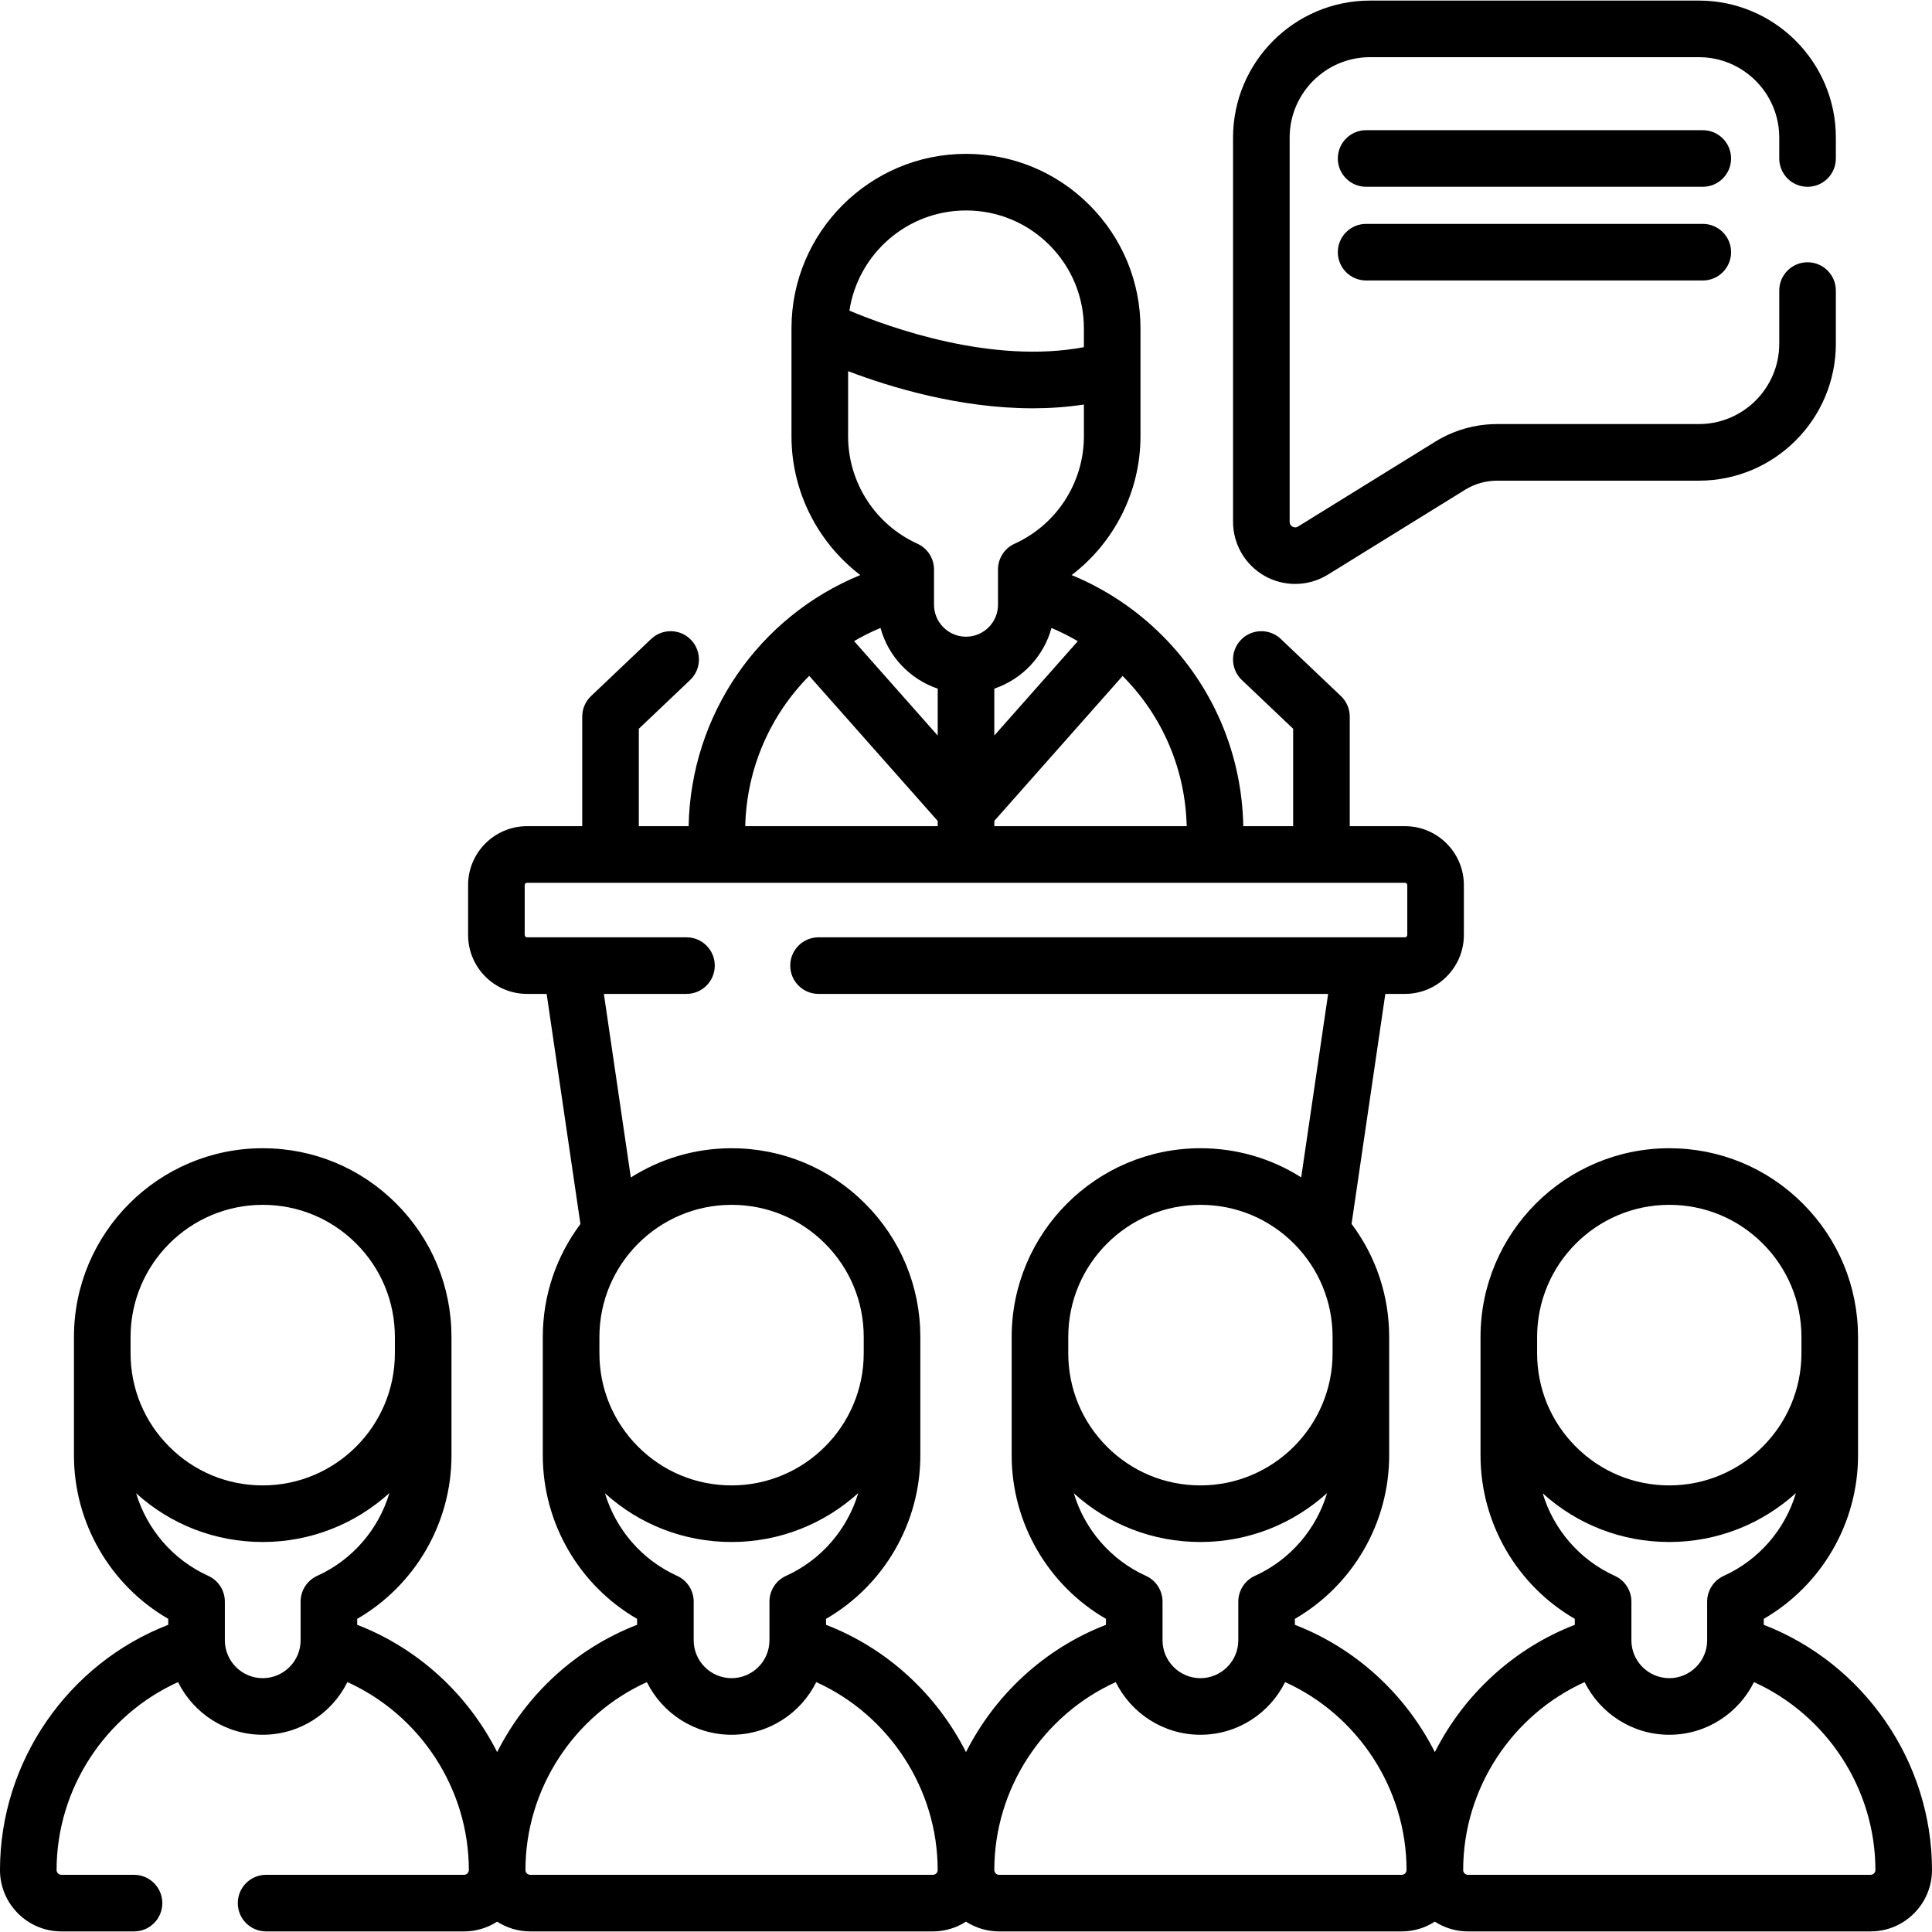
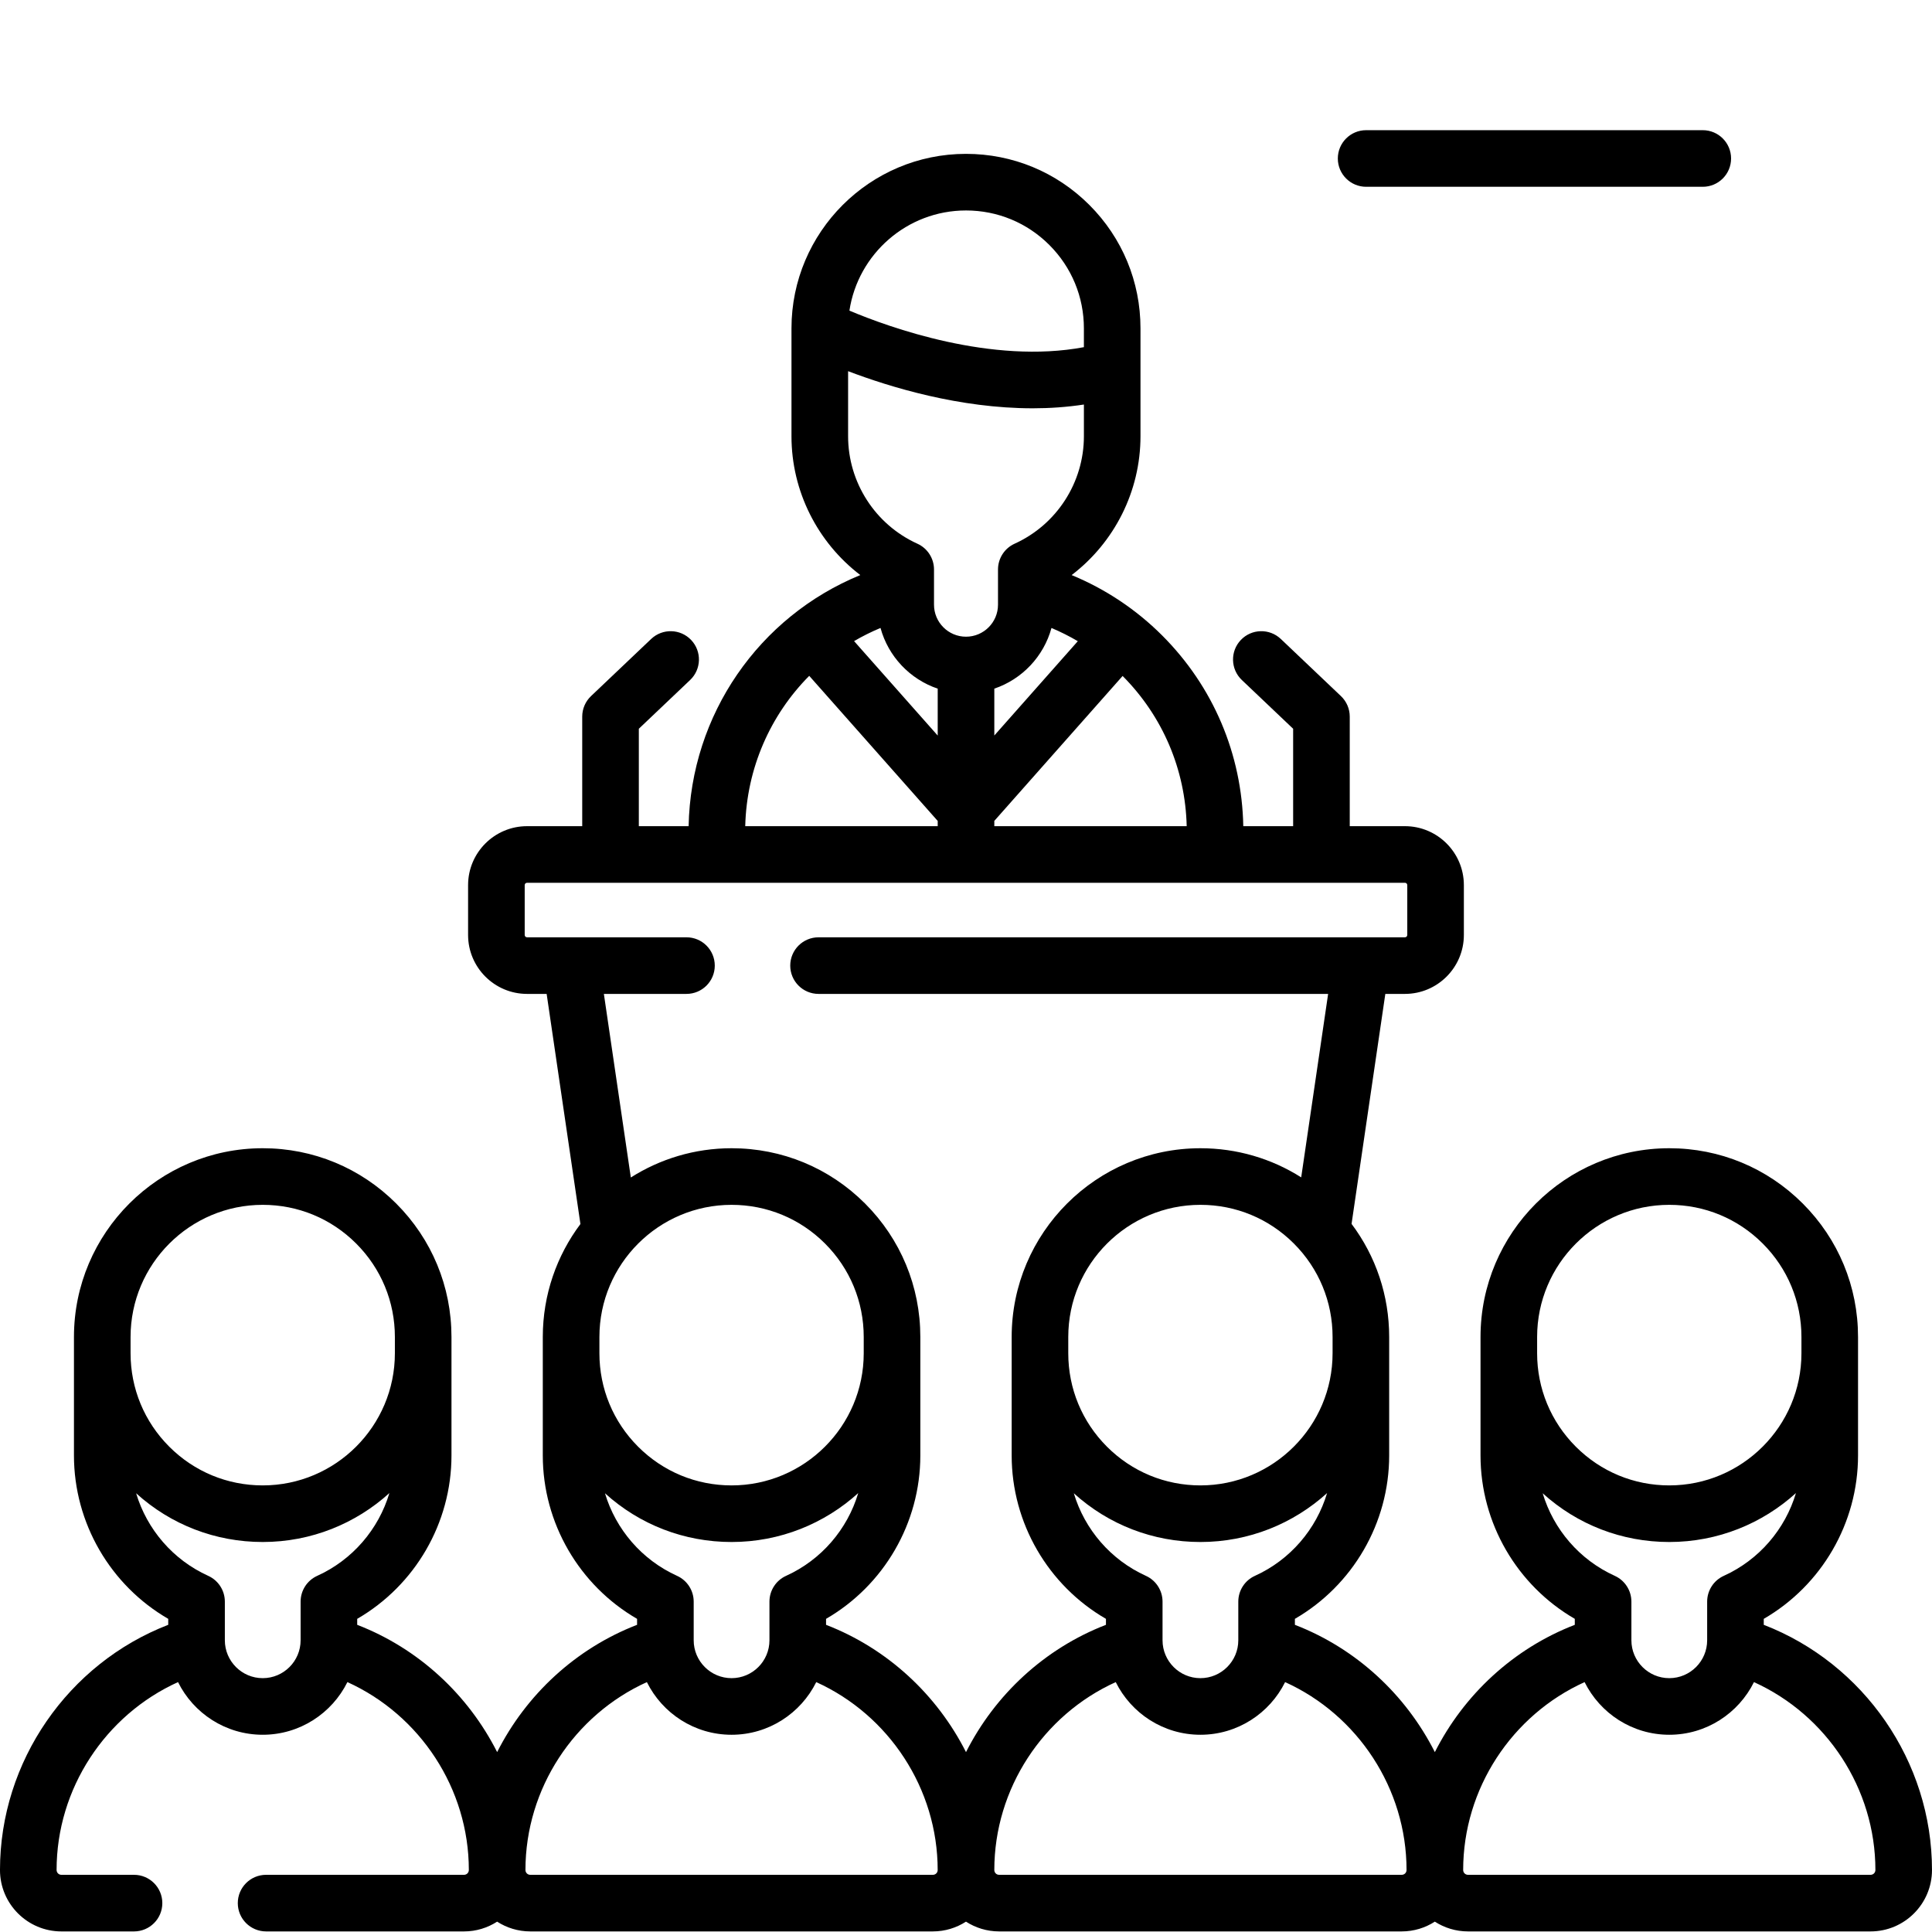
<svg xmlns="http://www.w3.org/2000/svg" id="Capa_1" enable-background="new 0 0 511.997 511.997" height="512" viewBox="0 0 511.997 511.997" width="512">
  <g>
    <path d="m467.412 430.592v-1.581c15.324-8.871 24.985-25.374 24.985-43.305v-31.391-.004c-.001-13.361-5.206-25.923-14.657-35.373-9.444-9.445-22.004-14.646-35.366-14.646-27.582 0-50.021 22.438-50.023 50.019v.004 31.391c0 17.931 9.662 34.433 24.985 43.305v1.581c-16.307 6.303-29.408 18.548-37.087 33.735-7.679-15.186-20.781-27.432-37.089-33.735v-1.581c15.324-8.872 24.985-25.374 24.985-43.305v-31.391-.004c-.001-10.951-3.503-21.362-9.968-29.967l8.948-60.95h5.194c8.613 0 15.62-7.007 15.62-15.62v-13.21c0-8.613-7.007-15.62-15.62-15.62h-14.623v-29.037c0-2.056-.844-4.021-2.334-5.437l-15.93-15.136c-3.002-2.853-7.75-2.732-10.603.271s-2.732 7.75.271 10.603l13.596 12.918v25.818h-13.212c-.365-19.096-7.954-36.998-21.5-50.544-6.899-6.899-15.063-12.321-23.987-16.001 11.315-8.635 18.244-22.189 18.244-36.778v-28.602c0-12.353-4.812-23.968-13.549-32.706-8.731-8.731-20.343-13.539-32.696-13.539-25.5 0-46.245 20.746-46.245 46.245v28.602c0 14.586 6.927 28.139 18.239 36.774-26.825 10.996-44.926 36.935-45.497 66.549h-13.196v-25.818l13.596-12.918c3.003-2.853 3.124-7.6.271-10.603s-7.601-3.124-10.603-.271l-15.93 15.136c-1.49 1.416-2.334 3.381-2.334 5.437v29.037h-14.617c-8.619 0-15.63 7.007-15.63 15.62v13.21c0 8.613 7.012 15.62 15.63 15.62h5.188l8.953 60.982c-6.26 8.352-9.972 18.718-9.973 29.935v.004 31.391c0 17.931 9.662 34.433 24.985 43.305v1.581c-16.304 6.302-29.403 18.544-37.083 33.727-7.68-15.183-20.78-27.426-37.086-33.729v-1.58c15.324-8.872 24.985-25.374 24.985-43.305v-31.391-.004c-.001-13.361-5.206-25.923-14.657-35.373-9.444-9.445-22.004-14.646-35.367-14.646-27.581 0-50.02 22.438-50.023 50.019v.004 31.391c0 17.931 9.662 34.433 24.985 43.305v1.58c-26.516 10.252-44.587 36.195-44.587 64.984 0 8.971 7.299 16.27 16.27 16.27h19.25c4.142 0 7.5-3.358 7.5-7.5s-3.358-7.5-7.5-7.5h-19.25c-.7 0-1.27-.57-1.27-1.28 0-21.551 12.919-41.065 32.182-49.793 4.096 8.261 12.615 13.956 22.443 13.956 9.829 0 18.348-5.695 22.444-13.956 19.252 8.721 32.166 28.22 32.18 49.768 0 .012-.001.024-.001.036v.005c-.003.697-.571 1.264-1.269 1.264h-52.459c-4.142 0-7.5 3.358-7.5 7.5s3.358 7.5 7.5 7.5h52.46c3.23 0 6.235-.958 8.769-2.588 2.533 1.629 5.538 2.586 8.767 2.586h106.711c3.23 0 6.236-.958 8.77-2.588 2.534 1.63 5.54 2.588 8.771 2.588h106.71c3.231 0 6.236-.958 8.77-2.588 2.534 1.63 5.54 2.588 8.771 2.588h106.71c8.97 0 16.268-7.298 16.268-16.274 0-28.785-18.069-54.728-44.585-64.976zm-397.787-111.3c9.356 0 18.149 3.641 24.76 10.252 6.618 6.618 10.263 15.415 10.263 24.771v4.306c0 19.312-15.711 35.023-35.023 35.023-9.355 0-18.149-3.641-24.76-10.252-6.618-6.618-10.263-15.415-10.263-24.771v-4.306c.001-19.312 15.712-35.023 35.023-35.023zm10.039 105.152v10.244c0 5.535-4.503 10.038-10.038 10.038s-10.038-4.503-10.038-10.038v-10.244c0-2.944-1.723-5.616-4.405-6.832-9.361-4.242-16.241-12.33-19.107-21.885 9.209 8.348 21.027 12.916 33.55 12.916 12.906 0 24.685-4.914 33.567-12.967-2.857 9.578-9.746 17.687-19.124 21.936-2.683 1.216-4.405 3.888-4.405 6.832zm362.711-105.152c9.355 0 18.148 3.641 24.76 10.252 6.618 6.618 10.263 15.415 10.263 24.771v4.306c0 19.312-15.711 35.023-35.023 35.023-9.356 0-18.149-3.641-24.76-10.252-6.618-6.618-10.263-15.415-10.263-24.771v-4.306c-.001-19.312 15.71-35.023 35.023-35.023zm-33.551 76.436c9.209 8.348 21.027 12.916 33.55 12.916 12.906 0 24.684-4.914 33.567-12.967-2.857 9.578-9.746 17.687-19.124 21.936-2.682 1.215-4.405 3.887-4.405 6.832v10.244c0 5.535-4.503 10.038-10.038 10.038s-10.038-4.503-10.038-10.038v-10.244c0-2.944-1.723-5.616-4.405-6.832-9.361-4.242-16.24-12.33-19.107-21.885zm-76.259 21.885c-2.682 1.215-4.405 3.887-4.405 6.832v10.244c0 5.535-4.503 10.038-10.038 10.038s-10.038-4.503-10.038-10.038v-10.244c0-2.944-1.723-5.616-4.404-6.831-9.361-4.242-16.241-12.33-19.107-21.885 9.209 8.347 21.027 12.916 33.55 12.916 12.906 0 24.684-4.914 33.567-12.967-2.858 9.576-9.747 17.686-19.125 21.935zm10.318-88.069c6.618 6.618 10.263 15.416 10.263 24.771v4.306c0 19.312-15.711 35.023-35.023 35.023-9.356 0-18.149-3.641-24.76-10.252-6.618-6.618-10.263-15.415-10.263-24.771v-4.306c0-19.312 15.711-35.023 35.023-35.023 9.356 0 18.149 3.641 24.76 10.252zm-28.398-110.601h-50.983v-1.398l34.002-38.408c10.633 10.697 16.62 24.778 16.981 39.806zm-81.142-52.531c2.056 7.552 7.793 13.598 15.159 16.086v12.432l-22.164-25.03c2.237-1.309 4.576-2.474 7.005-3.488zm45.307.007c2.403 1.01 4.734 2.18 6.98 3.501l-22.128 24.996v-12.421c7.359-2.49 13.091-8.53 15.148-16.076zm-22.653-110.645c8.347 0 16.191 3.248 22.089 9.146 5.905 5.905 9.156 13.753 9.156 22.099v4.982c-24.442 4.597-51.613-5.247-62.137-9.681 2.274-15.007 15.26-26.546 30.892-26.546zm-31.245 42.59c11.147 4.242 29.523 9.839 48.929 9.839 4.491 0 9.038-.312 13.562-.998v8.415c0 12.239-7.207 23.412-18.361 28.466-2.682 1.215-4.404 3.887-4.404 6.831v9.334c0 4.676-3.804 8.48-8.48 8.48s-8.479-3.804-8.479-8.48v-9.334c0-2.944-1.723-5.616-4.405-6.831-11.154-5.054-18.361-16.228-18.361-28.466v-17.256zm-10.299 80.741 34.049 38.452v1.386h-51.008c.372-15.371 6.67-29.484 16.959-39.838zm-32.533 69.288h-42.24c-.354 0-.63-.272-.63-.62v-13.21c0-.348.277-.62.63-.62h232.64c.348 0 .62.272.62.62v13.21c0 .348-.272.62-.62.62h-155.4c-4.142 0-7.5 3.358-7.5 7.5s3.358 7.5 7.5 7.5h135.045l-7.137 48.618c-7.917-5.019-17.1-7.72-26.705-7.72-27.581 0-50.02 22.438-50.023 50.019v.004 31.391c0 17.931 9.662 34.433 24.985 43.305v1.581c-16.307 6.303-29.408 18.548-37.087 33.735-7.679-15.186-20.78-27.432-37.088-33.735v-1.581c15.323-8.872 24.985-25.374 24.985-43.305v-31.391-.004c-.001-13.36-5.206-25.923-14.656-35.373-9.444-9.445-22.004-14.646-35.367-14.646-9.813 0-18.967 2.852-26.699 7.753l-7.143-48.651h21.891c4.142 0 7.5-3.358 7.5-7.5s-3.359-7.5-7.501-7.5zm11.952 70.899c9.356 0 18.149 3.641 24.76 10.252 6.618 6.618 10.263 15.416 10.263 24.771v4.306c0 19.312-15.711 35.023-35.023 35.023-9.356 0-18.149-3.641-24.76-10.252-6.618-6.618-10.263-15.415-10.263-24.771v-4.306c0-19.312 15.711-35.023 35.023-35.023zm-33.55 76.436c9.209 8.347 21.027 12.916 33.55 12.916 12.906 0 24.684-4.914 33.567-12.967-2.857 9.577-9.746 17.687-19.124 21.936-2.682 1.215-4.404 3.887-4.404 6.831v10.244c0 5.535-4.503 10.038-10.038 10.038s-10.038-4.503-10.038-10.038v-10.244c0-2.944-1.723-5.616-4.404-6.831-9.363-4.242-16.243-12.33-19.109-21.885zm86.905 101.114h-106.711c-.697 0-1.264-.566-1.267-1.269 0-.003 0-.006 0-.009 0-.011-.001-.022-.001-.033.015-21.541 12.928-41.039 32.179-49.759 4.096 8.26 12.615 13.954 22.443 13.954s18.347-5.694 22.443-13.954c19.262 8.725 32.18 28.241 32.18 49.802.002.7-.567 1.268-1.266 1.268zm124.251 0h-106.71c-.699 0-1.268-.569-1.268-1.274 0-21.556 12.918-41.071 32.18-49.796 4.096 8.26 12.615 13.954 22.443 13.954s18.347-5.694 22.443-13.955c19.262 8.724 32.18 28.241 32.18 49.803 0 .7-.569 1.268-1.268 1.268zm124.251 0h-106.71c-.699 0-1.268-.569-1.268-1.274 0-21.556 12.918-41.071 32.18-49.796 4.096 8.26 12.615 13.954 22.443 13.954s18.347-5.694 22.443-13.954c19.262 8.724 32.18 28.24 32.18 49.803 0 .699-.569 1.267-1.268 1.267z" />
-     <path d="m335.219 152.668c2.492 1.389 5.253 2.081 8.011 2.081 3.006 0 6.009-.822 8.655-2.457l36.368-22.495c2.546-1.579 5.491-2.414 8.517-2.414h53.45c20.016 0 36.3-16.289 36.3-36.31v-14.07c0-4.142-3.358-7.5-7.5-7.5s-7.5 3.358-7.5 7.5v14.07c0 11.75-9.555 21.31-21.3 21.31h-53.45c-5.822 0-11.501 1.614-16.416 4.662l-36.358 22.489c-.483.299-.979.309-1.474.033-.5-.278-.753-.71-.753-1.283v-101.82c0-11.75 9.555-21.31 21.3-21.31h87.15c11.745 0 21.3 9.56 21.3 21.31v5.54c0 4.142 3.358 7.5 7.5 7.5s7.5-3.358 7.5-7.5v-5.54c0-20.021-16.284-36.31-36.3-36.31h-87.15c-20.016 0-36.3 16.289-36.3 36.31v101.82c.001 5.967 3.238 11.479 8.45 14.384z" />
    <path d="m451.252 34.5h-89.216c-4.142 0-7.5 3.358-7.5 7.5s3.358 7.5 7.5 7.5h89.216c4.142 0 7.5-3.358 7.5-7.5s-3.358-7.5-7.5-7.5z" />
-     <path d="m451.252 59.331h-89.216c-4.142 0-7.5 3.358-7.5 7.5s3.358 7.5 7.5 7.5h89.216c4.142 0 7.5-3.358 7.5-7.5s-3.358-7.5-7.5-7.5z" />
  </g>
</svg>